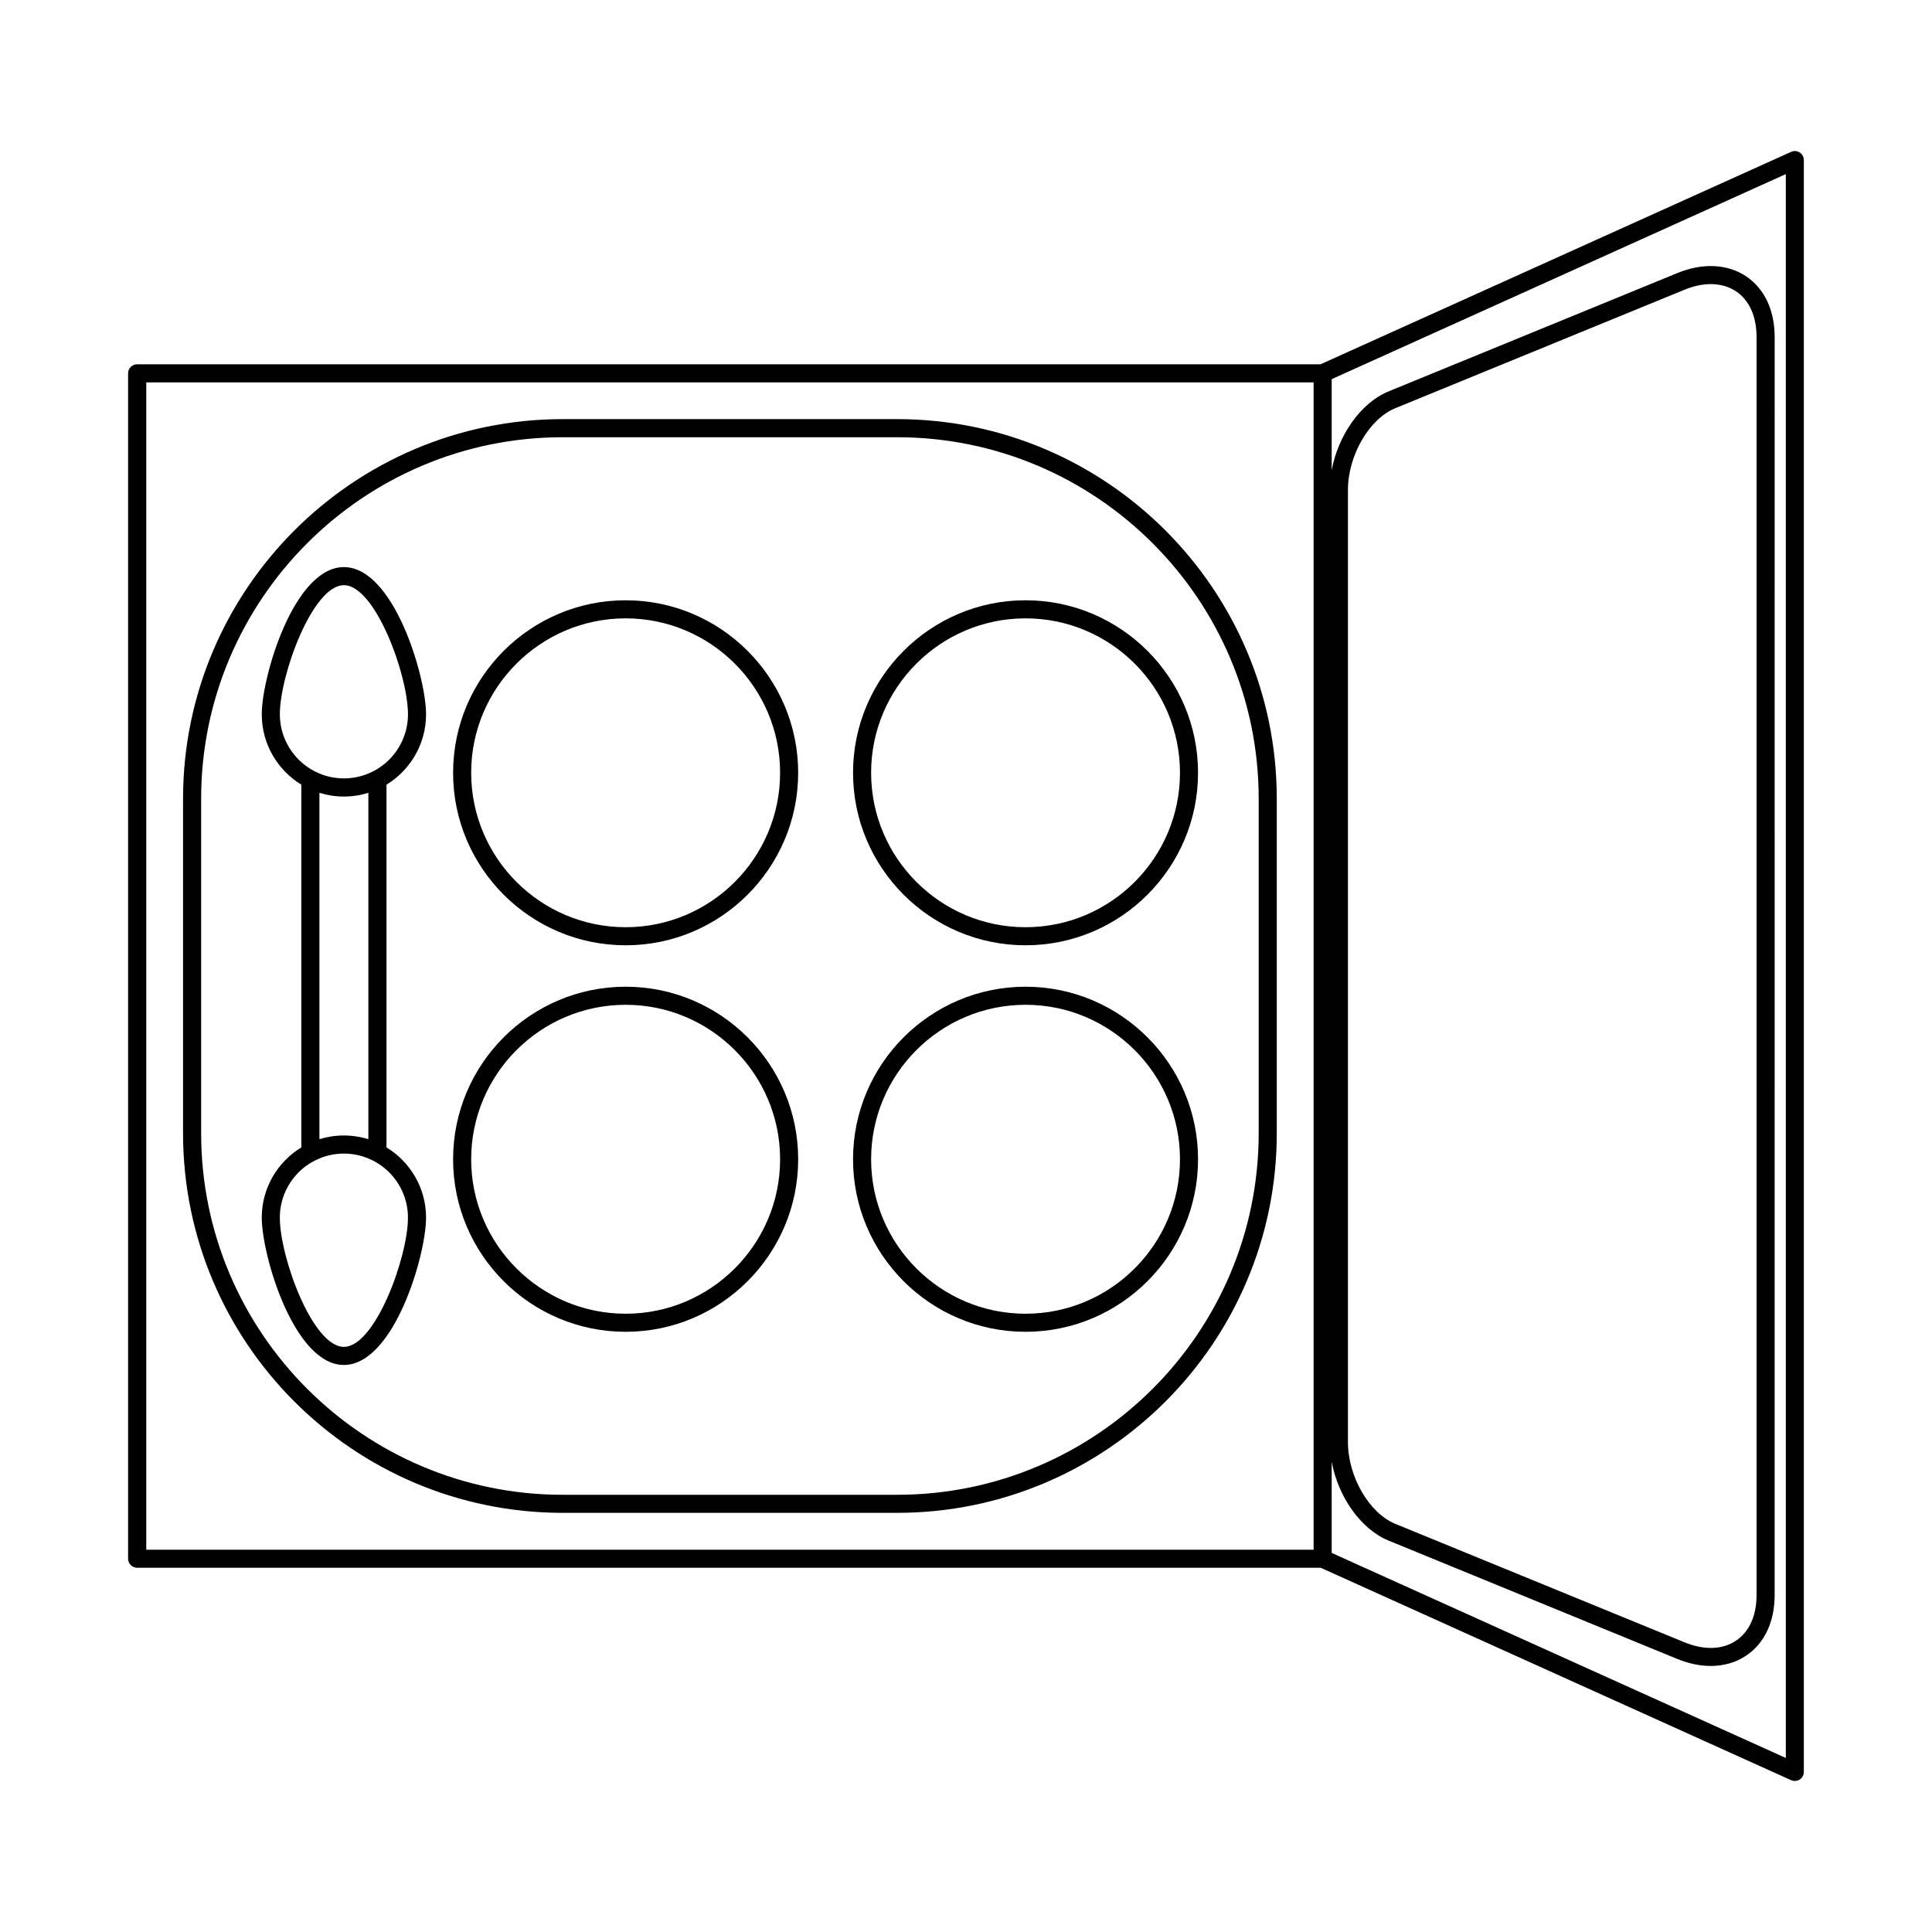
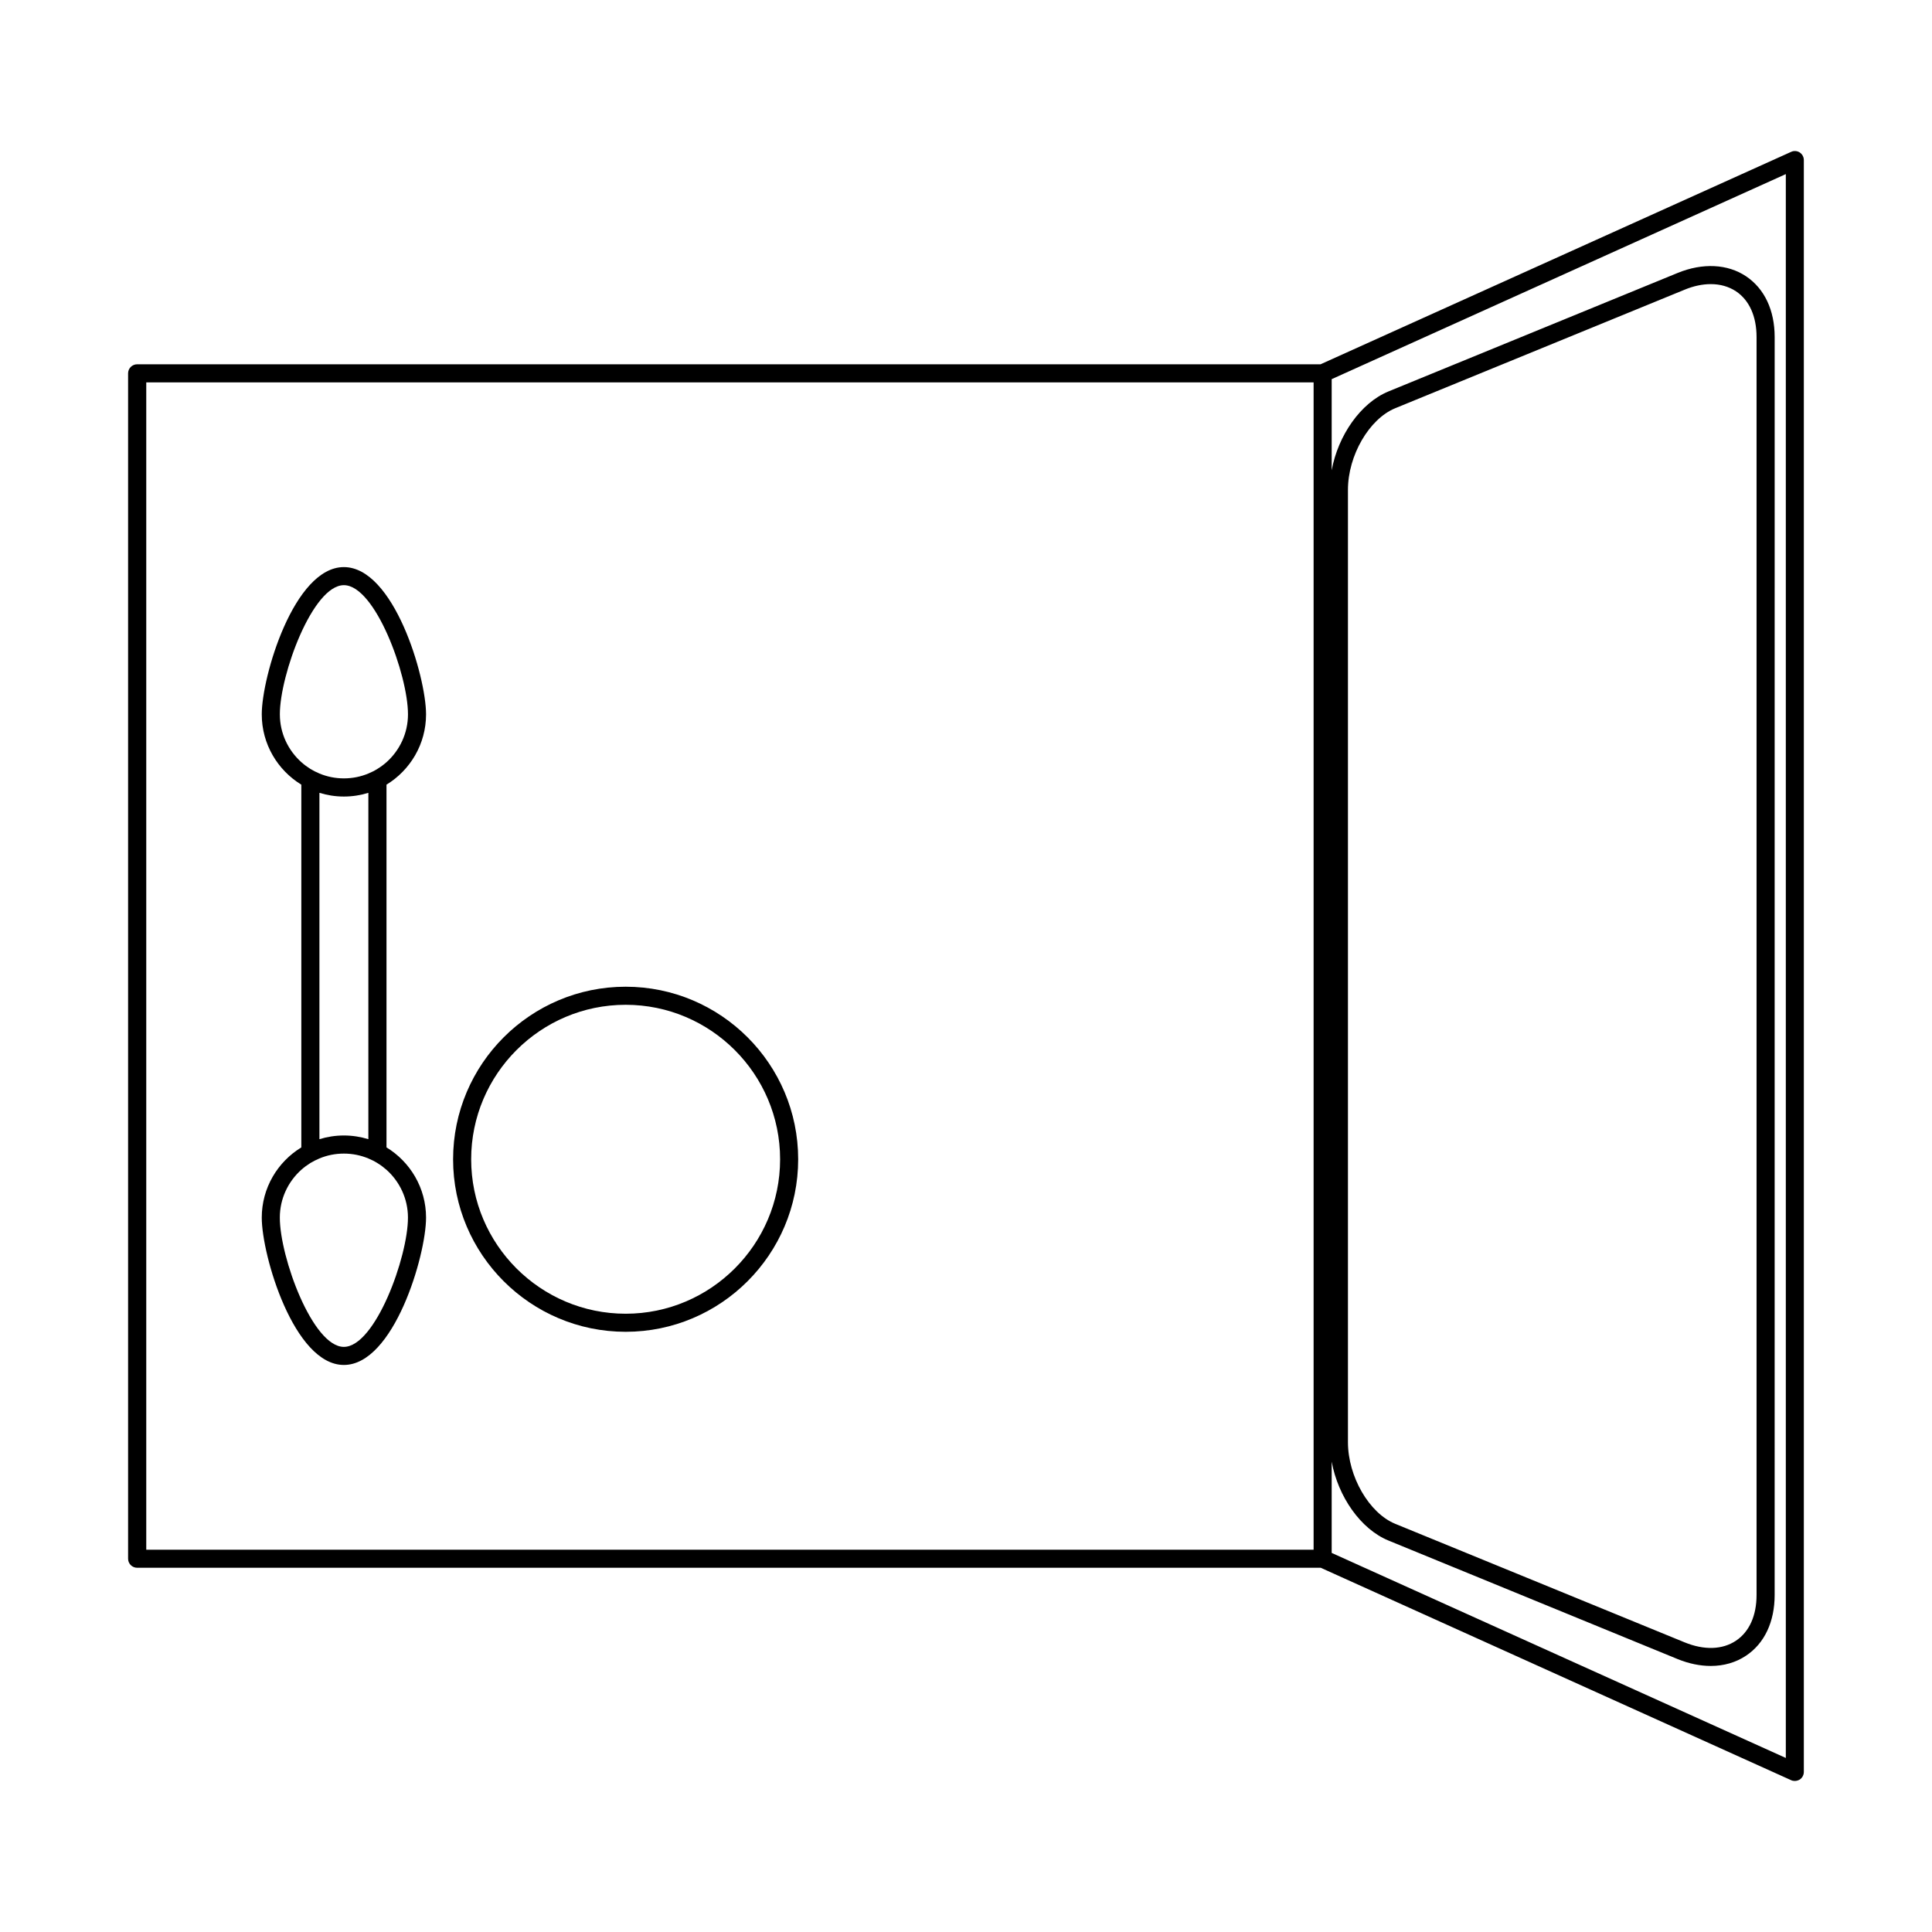
<svg xmlns="http://www.w3.org/2000/svg" fill="#000000" width="800px" height="800px" version="1.1" viewBox="144 144 512 512">
  <g>
    <path d="m620.96 184.41c-0.68-0.441-1.547-0.516-2.289-0.168l-124.71 56.297h-313.6c-1.324 0-2.414 1.066-2.414 2.394v314.15c0 1.324 1.09 2.394 2.414 2.394h313.65l124.65 56.289c0.312 0.145 0.645 0.203 0.977 0.203 0.457 0 0.902-0.133 1.309-0.367 0.68-0.441 1.09-1.215 1.09-2.023v-427.16c-0.004-0.812-0.406-1.566-1.086-2.008zm-128.84 370.28h-309.36v-309.36h309.36zm125.14 55.188-120.35-54.34v-24.18c1.691 9.27 7.703 17.891 15.035 20.895l76.633 31.418c2.984 1.215 5.969 1.824 8.793 1.824 3.445 0 6.672-0.922 9.359-2.727 4.883-3.258 7.57-8.973 7.57-16.066l0.004-333.39c0-7.094-2.691-12.809-7.57-16.086-4.902-3.281-11.496-3.613-18.152-0.887l-76.637 31.402c-7.336 3.023-13.34 11.629-15.035 20.895v-24.156l120.35-54.34zm-116.04-83.691v-252.37c0-9.105 5.621-18.797 12.531-21.633l76.656-31.398c2.434-1.012 4.793-1.492 6.969-1.492 2.504 0 4.769 0.645 6.691 1.914 3.523 2.359 5.438 6.648 5.438 12.105v333.39c0 5.438-1.914 9.73-5.438 12.086-3.594 2.414-8.438 2.578-13.652 0.441l-76.656-31.398c-6.922-2.828-12.539-12.539-12.539-21.641z" />
-     <path d="m293.12 544.92h88.629c55.48 0 100.61-45.125 100.61-100.61v-88.629c0-55.465-45.125-100.61-100.61-100.61h-88.629c-55.48 0-100.61 45.145-100.61 100.61v88.629c-0.004 55.48 45.125 100.61 100.61 100.61zm-95.816-189.23c0-52.828 42.988-95.816 95.816-95.816h88.629c52.828 0 95.816 42.988 95.816 95.816v88.629c0 52.844-42.988 95.816-95.816 95.816h-88.629c-52.828 0-95.816-42.969-95.816-95.816z" />
-     <path d="m309.81 394.51c25.207 0 45.715-20.512 45.715-45.715 0-25.207-20.512-45.715-45.715-45.715-25.227 0-45.734 20.512-45.734 45.715-0.004 25.203 20.508 45.715 45.734 45.715zm0-86.641c22.555 0 40.926 18.355 40.926 40.926 0 22.57-18.367 40.926-40.926 40.926-22.57 0-40.945-18.355-40.945-40.926 0-22.574 18.375-40.926 40.945-40.926z" />
-     <path d="m415.78 394.51c25.207 0 45.715-20.512 45.715-45.715 0-25.207-20.512-45.715-45.715-45.715-25.207 0-45.715 20.512-45.715 45.715s20.504 45.715 45.715 45.715zm0-86.641c22.57 0 40.926 18.355 40.926 40.926 0 22.57-18.355 40.926-40.926 40.926s-40.926-18.355-40.926-40.926c0.004-22.574 18.352-40.926 40.926-40.926z" />
-     <path d="m415.78 496.94c25.207 0 45.715-20.512 45.715-45.715 0-25.227-20.512-45.734-45.715-45.734-25.207 0-45.715 20.512-45.715 45.734 0 25.203 20.504 45.715 45.715 45.715zm0-86.66c22.57 0 40.926 18.367 40.926 40.945 0 22.555-18.355 40.926-40.926 40.926s-40.926-18.367-40.926-40.926c-0.004-22.578 18.352-40.945 40.926-40.945z" />
    <path d="m309.81 496.94c25.207 0 45.715-20.512 45.715-45.715 0-25.227-20.512-45.734-45.715-45.734-25.227 0-45.734 20.512-45.734 45.734-0.004 25.203 20.508 45.715 45.734 45.715zm0-86.66c22.555 0 40.926 18.367 40.926 40.945 0 22.555-18.367 40.926-40.926 40.926-22.57 0-40.945-18.367-40.945-40.926 0-22.578 18.375-40.945 40.945-40.945z" />
    <path d="m213.37 466.68c0 10.039 8.551 39.047 21.758 39.047 13.23 0 21.781-29.004 21.781-39.047 0-7.871-4.203-14.777-10.484-18.609v-96.129c6.281-3.836 10.484-10.742 10.484-18.633 0-10.027-8.551-39.023-21.781-39.023-13.211 0-21.758 29.004-21.758 39.023 0 7.883 4.203 14.797 10.484 18.633v96.133c-6.281 3.828-10.484 10.734-10.484 18.605zm4.793-133.37c0-10.484 8.695-34.234 16.969-34.234 8.293 0 16.988 23.75 16.988 34.234 0 5.027-2.211 9.562-5.691 12.676-0.734 0.645-1.547 1.254-2.394 1.77-0.754 0.48-1.566 0.887-2.414 1.234-1.988 0.832-4.18 1.289-6.484 1.289-2.301 0-4.492-0.457-6.484-1.289-0.832-0.348-1.637-0.754-2.394-1.215-0.848-0.535-1.656-1.125-2.394-1.789-3.488-3.113-5.699-7.644-5.699-12.676zm23.457 20.805v91.777c-2.047-0.625-4.223-0.977-6.484-0.977-2.262 0-4.438 0.348-6.484 0.977v-91.777c2.047 0.625 4.223 0.977 6.484 0.977 2.262 0 4.438-0.352 6.484-0.977zm-15.367 98.102c0.754-0.457 1.566-0.867 2.394-1.215 1.988-0.832 4.18-1.289 6.484-1.289 2.301 0 4.492 0.457 6.484 1.289 0.848 0.348 1.656 0.754 2.414 1.234 0.848 0.516 1.656 1.125 2.394 1.77 3.481 3.113 5.691 7.648 5.691 12.676 0 10.484-8.695 34.254-16.988 34.254-8.273 0-16.969-23.77-16.969-34.254 0-5.027 2.211-9.562 5.691-12.676 0.738-0.664 1.551-1.254 2.402-1.789z" />
  </g>
</svg>